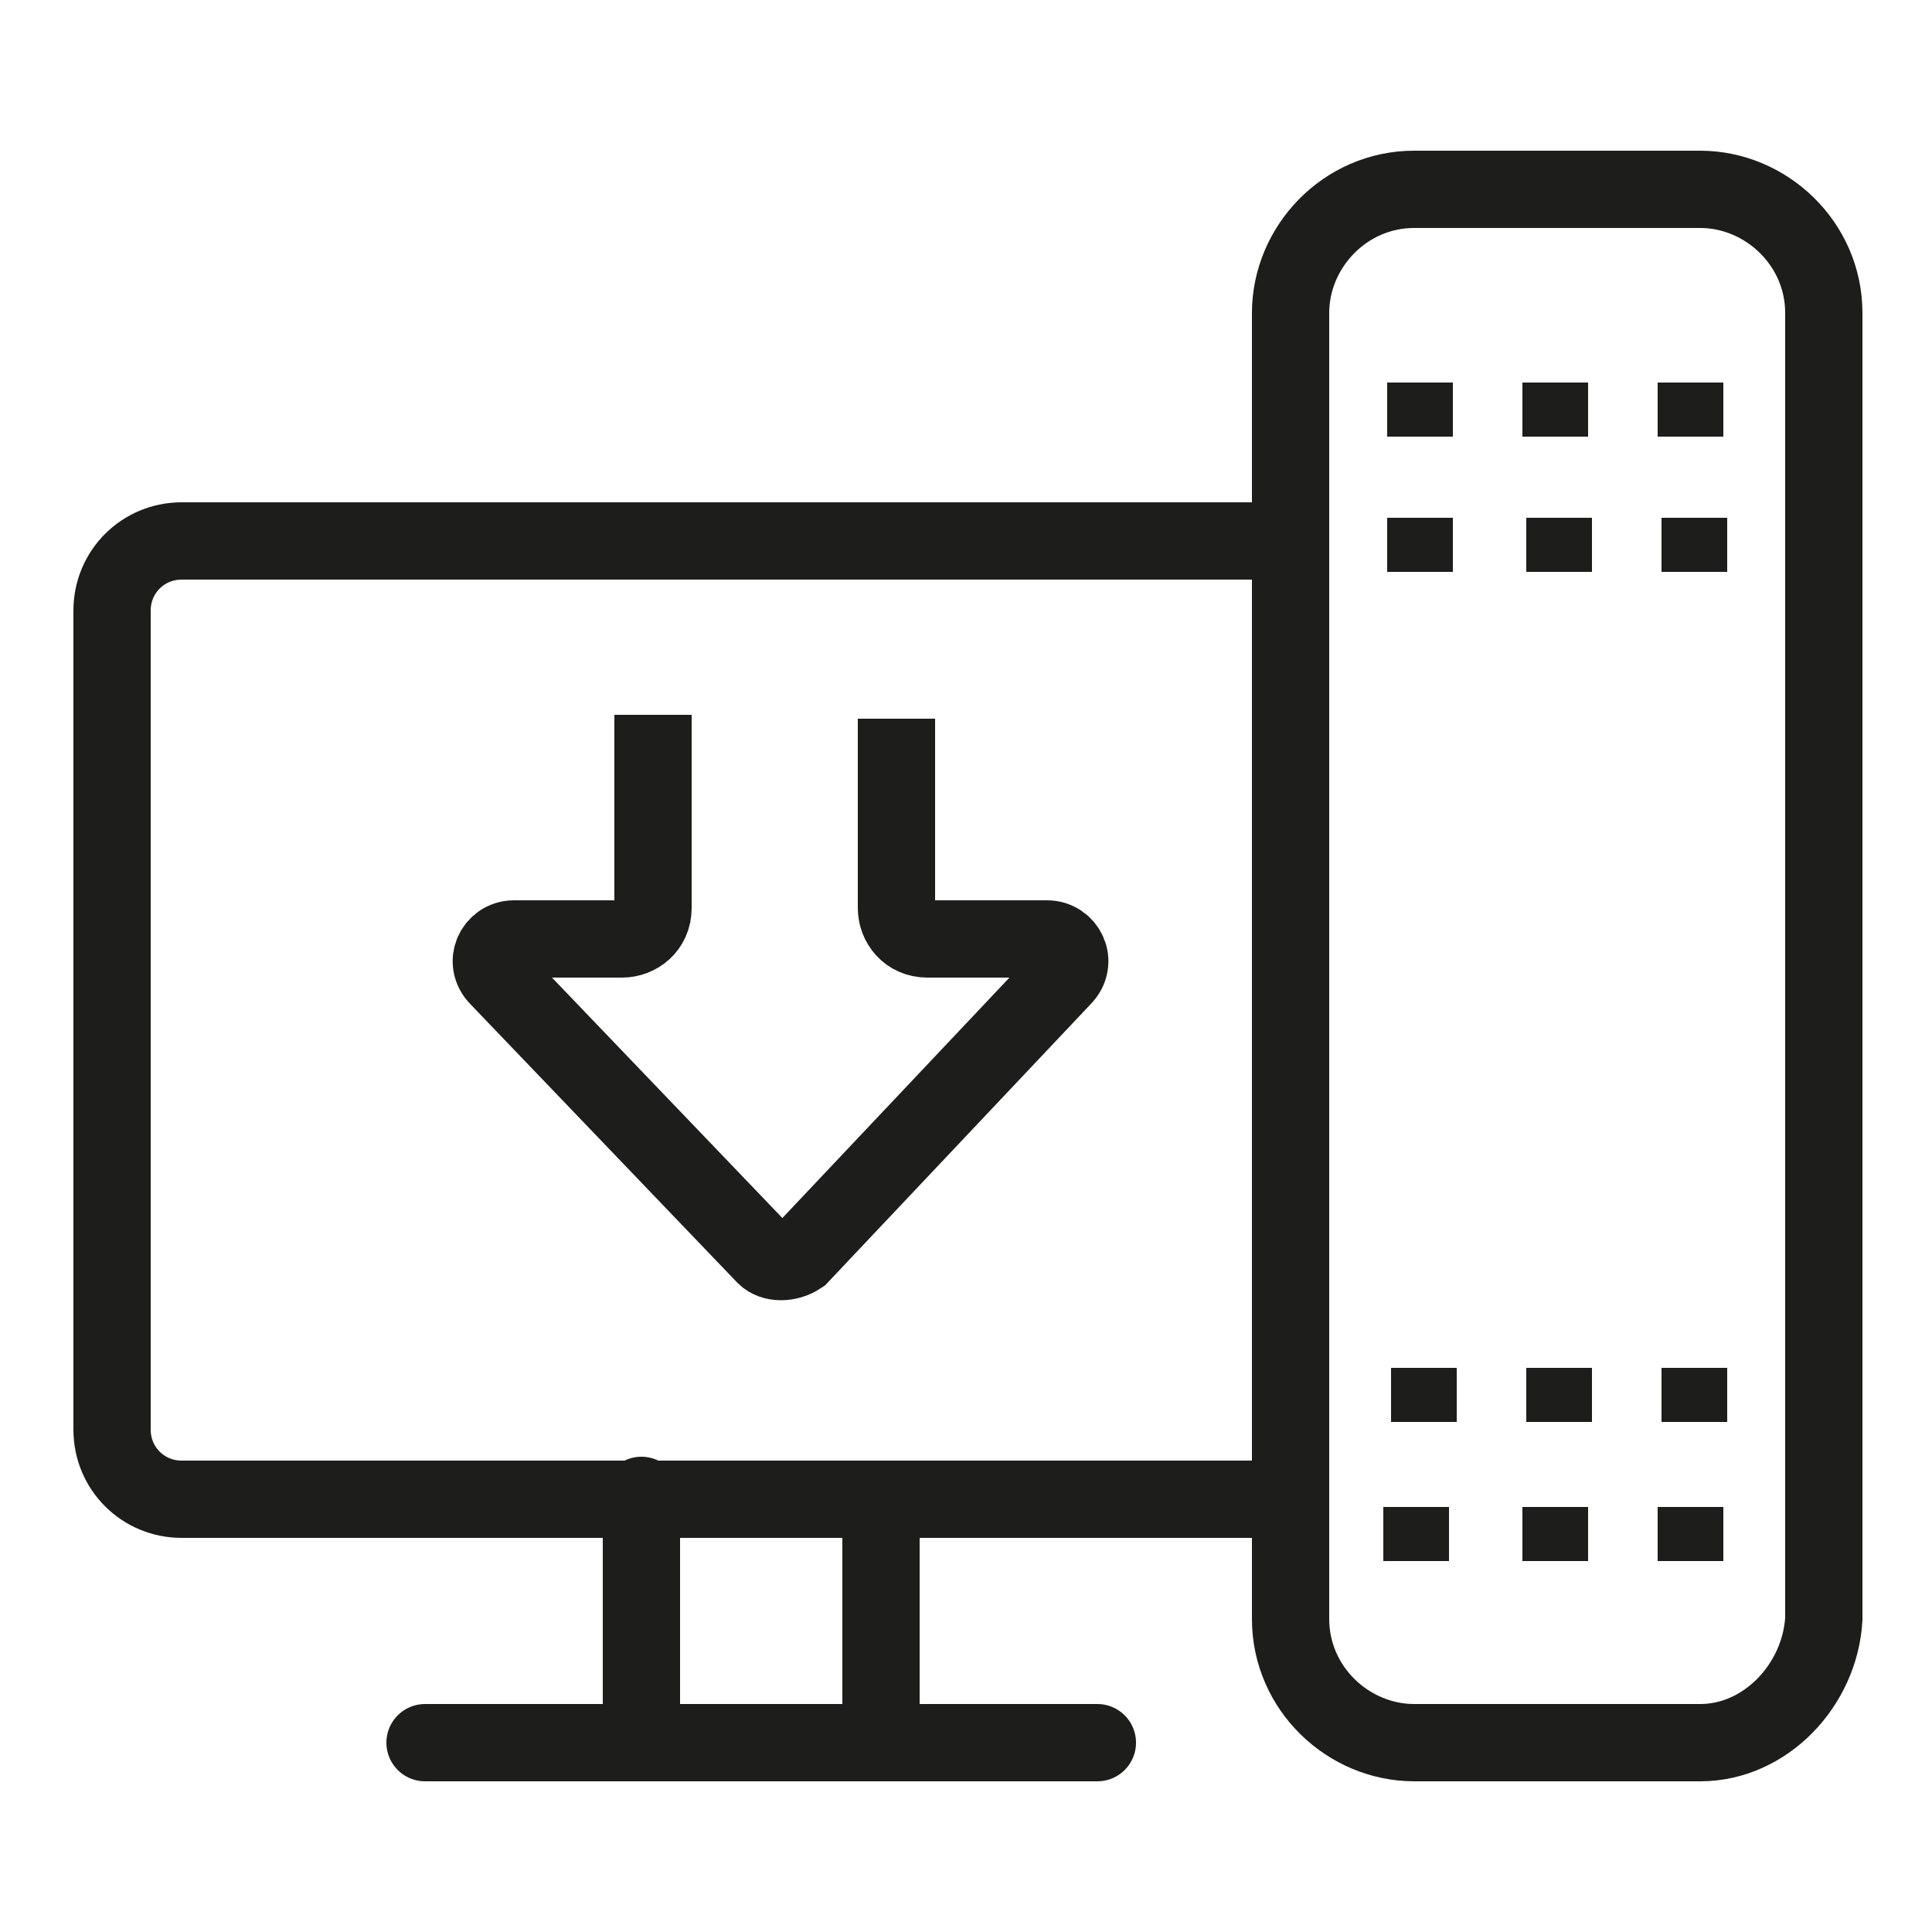
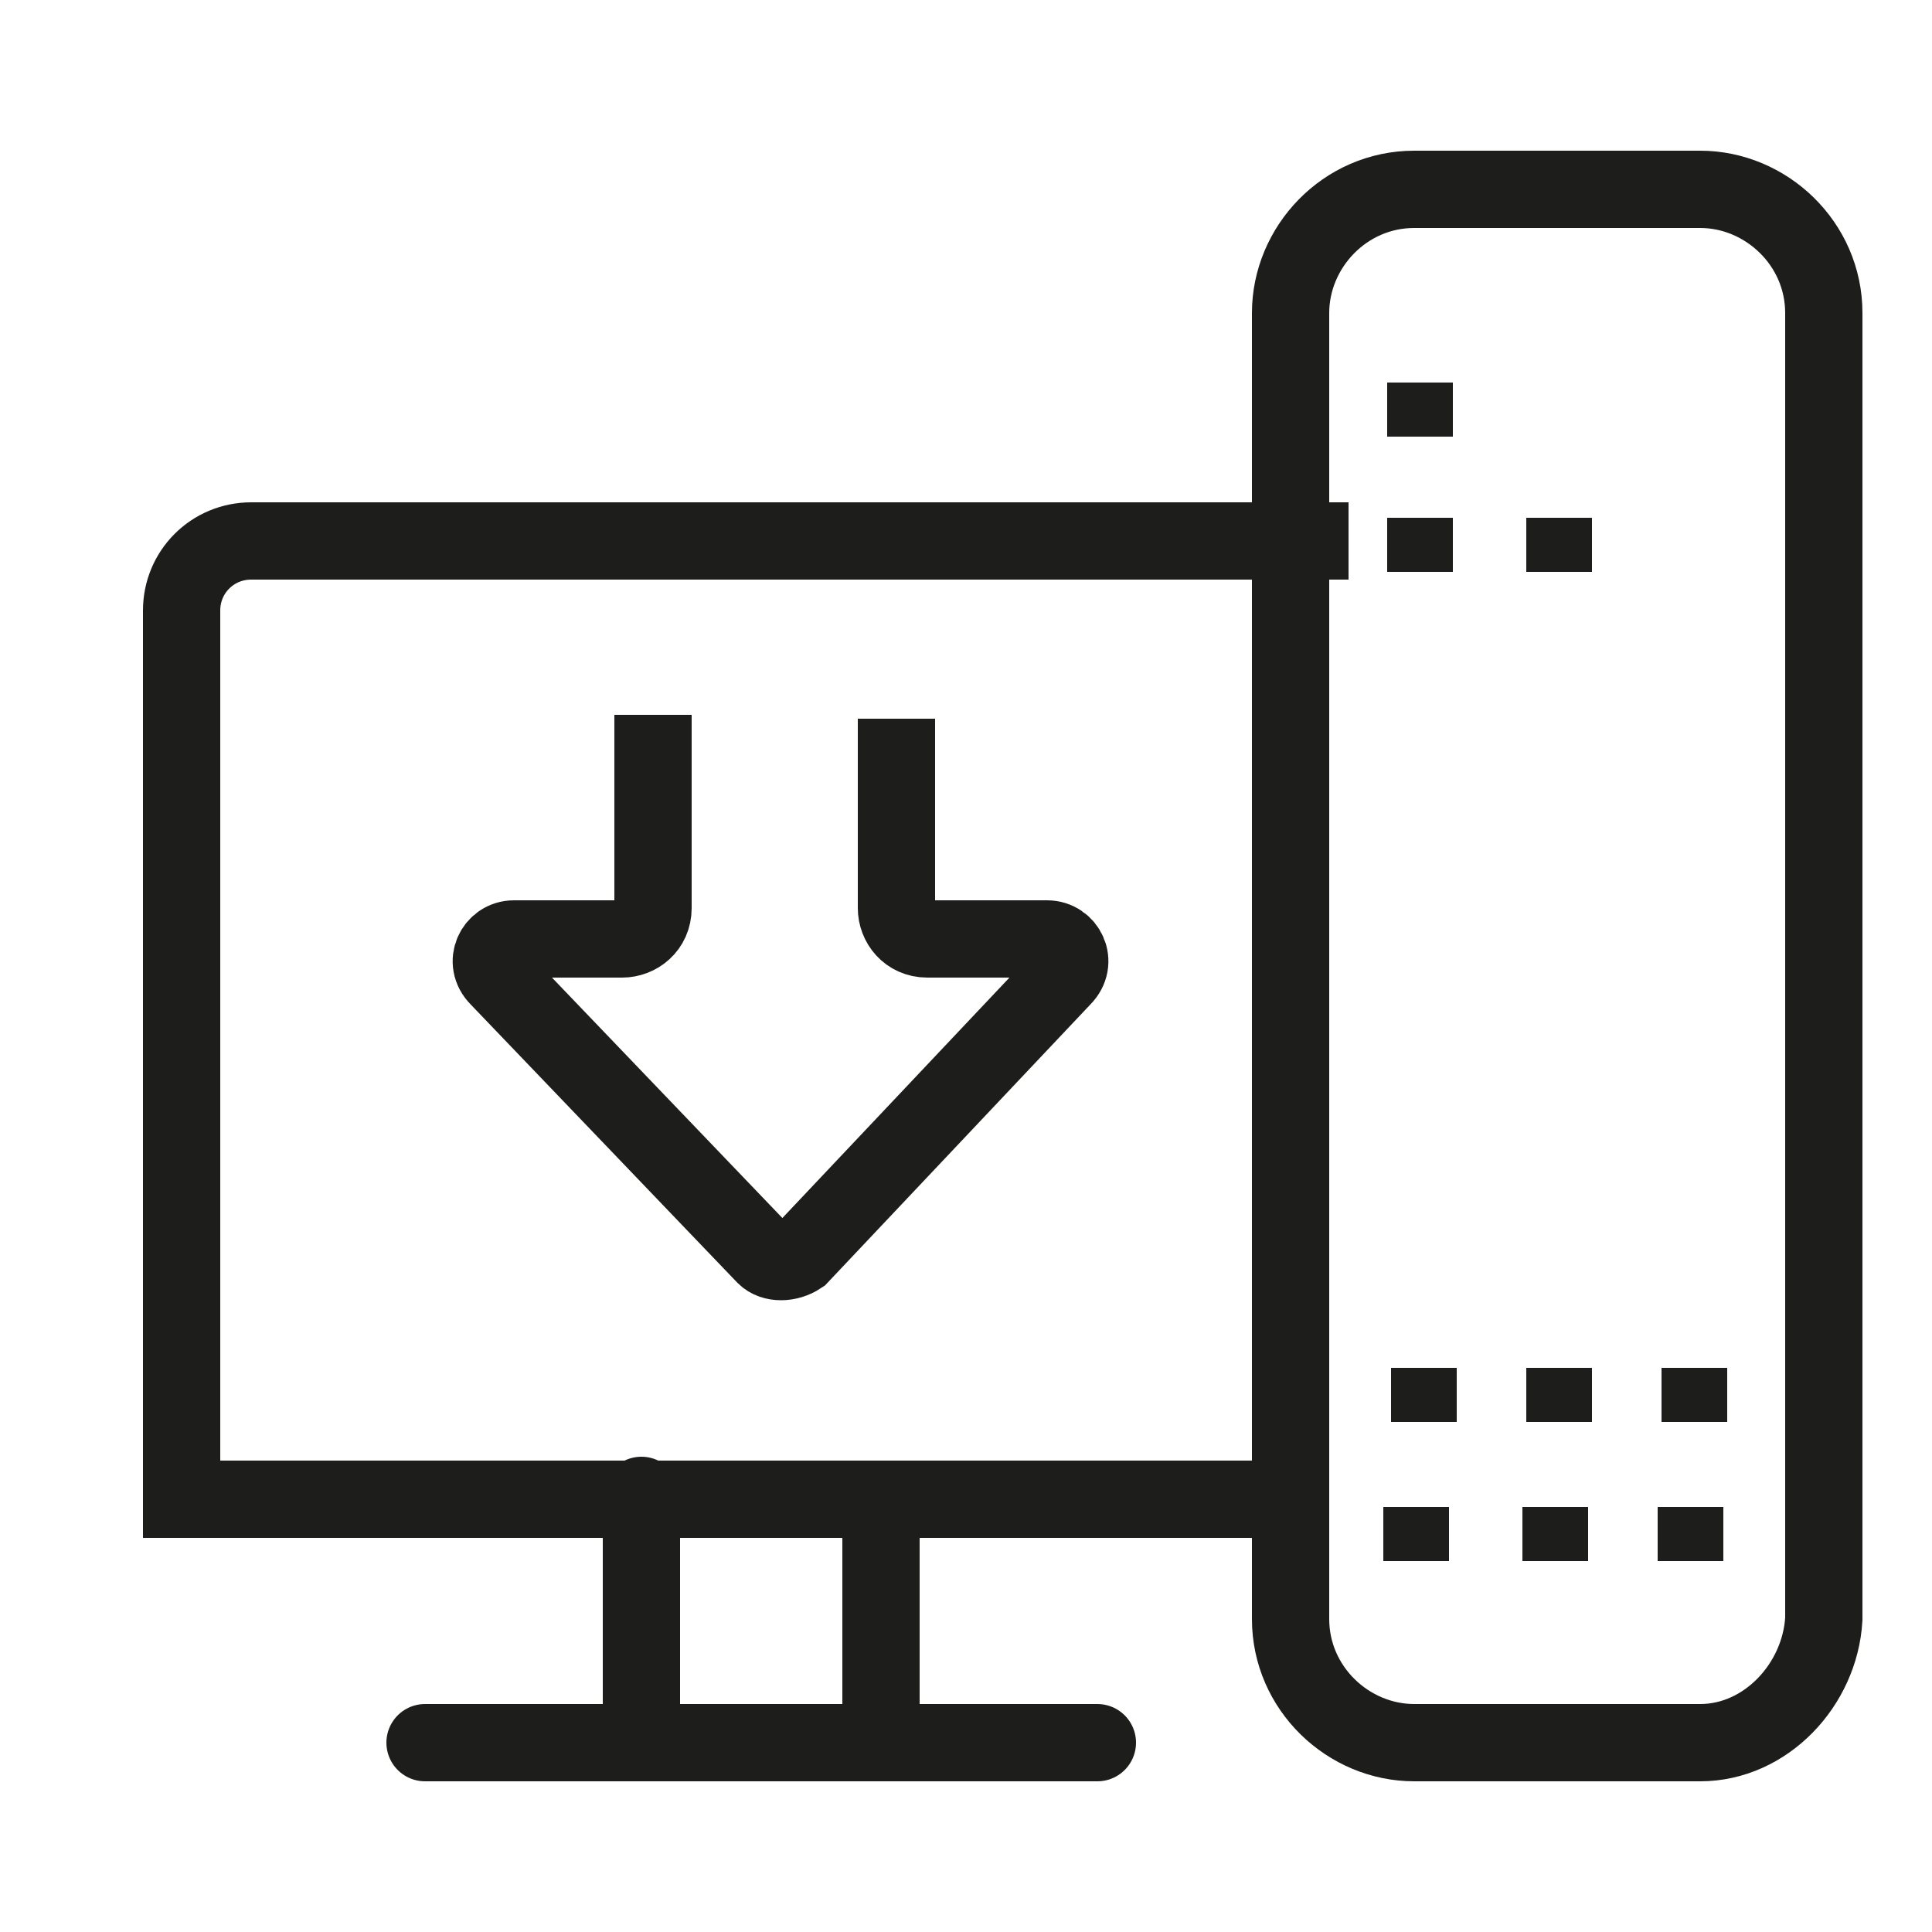
<svg xmlns="http://www.w3.org/2000/svg" version="1.1" id="MA2" x="0px" y="0px" viewBox="0 0 50 50" style="enable-background:new 0 0 50 50;" xml:space="preserve">
  <style type="text/css">
	.st0{fill:none;stroke:#1D1D1B;stroke-width:2;stroke-miterlimit:10;}
	.st1{fill:none;stroke:#1D1D1B;stroke-width:2;stroke-linecap:round;stroke-miterlimit:10;}
	.st2{fill:#1D1D1B;}
</style>
  <g>
    <path class="st0" d="M44,45.1h-7.4c-1.7,0-3.2-1.4-3.2-3.2V8.1c0-1.7,1.4-3.2,3.2-3.2H44c1.7,0,3.2,1.4,3.2,3.2v33.8   C47.1,43.6,45.7,45.1,44,45.1z" />
-     <path class="st0" d="M33.1,38.8H4.7c-1,0-1.8-0.8-1.8-1.8V15.8c0-1,0.8-1.8,1.8-1.8h28.4" />
+     <path class="st0" d="M33.1,38.8H4.7V15.8c0-1,0.8-1.8,1.8-1.8h28.4" />
    <path class="st0" d="M16.9,18.5v5c0,0.5-0.4,0.8-0.8,0.8h-2.8c-0.5,0-0.8,0.6-0.4,1l6.9,7.2c0.2,0.2,0.6,0.2,0.9,0l6.8-7.2   c0.4-0.4,0.1-1-0.4-1h-3.1c-0.5,0-0.8-0.4-0.8-0.8v-4.9" />
    <line class="st1" x1="16.6" y1="38.7" x2="16.6" y2="44.8" />
    <line class="st1" x1="22.8" y1="38.8" x2="22.8" y2="44.8" />
    <line class="st1" x1="11" y1="45.1" x2="28.4" y2="45.1" />
    <g>
      <rect x="35.9" y="13.4" class="st2" width="1.7" height="1.4" />
      <rect x="39.5" y="13.4" class="st2" width="1.7" height="1.4" />
-       <rect x="43" y="13.4" class="st2" width="1.7" height="1.4" />
    </g>
    <g>
      <rect x="36" y="35.4" class="st2" width="1.7" height="1.4" />
      <rect x="39.5" y="35.4" class="st2" width="1.7" height="1.4" />
      <rect x="43" y="35.4" class="st2" width="1.7" height="1.4" />
    </g>
    <g>
      <rect x="35.8" y="39" class="st2" width="1.7" height="1.4" />
      <rect x="39.4" y="39" class="st2" width="1.7" height="1.4" />
      <rect x="42.9" y="39" class="st2" width="1.7" height="1.4" />
    </g>
    <g>
      <rect x="35.9" y="9.9" class="st2" width="1.7" height="1.4" />
-       <rect x="39.4" y="9.9" class="st2" width="1.7" height="1.4" />
-       <rect x="42.9" y="9.9" class="st2" width="1.7" height="1.4" />
    </g>
  </g>
</svg>